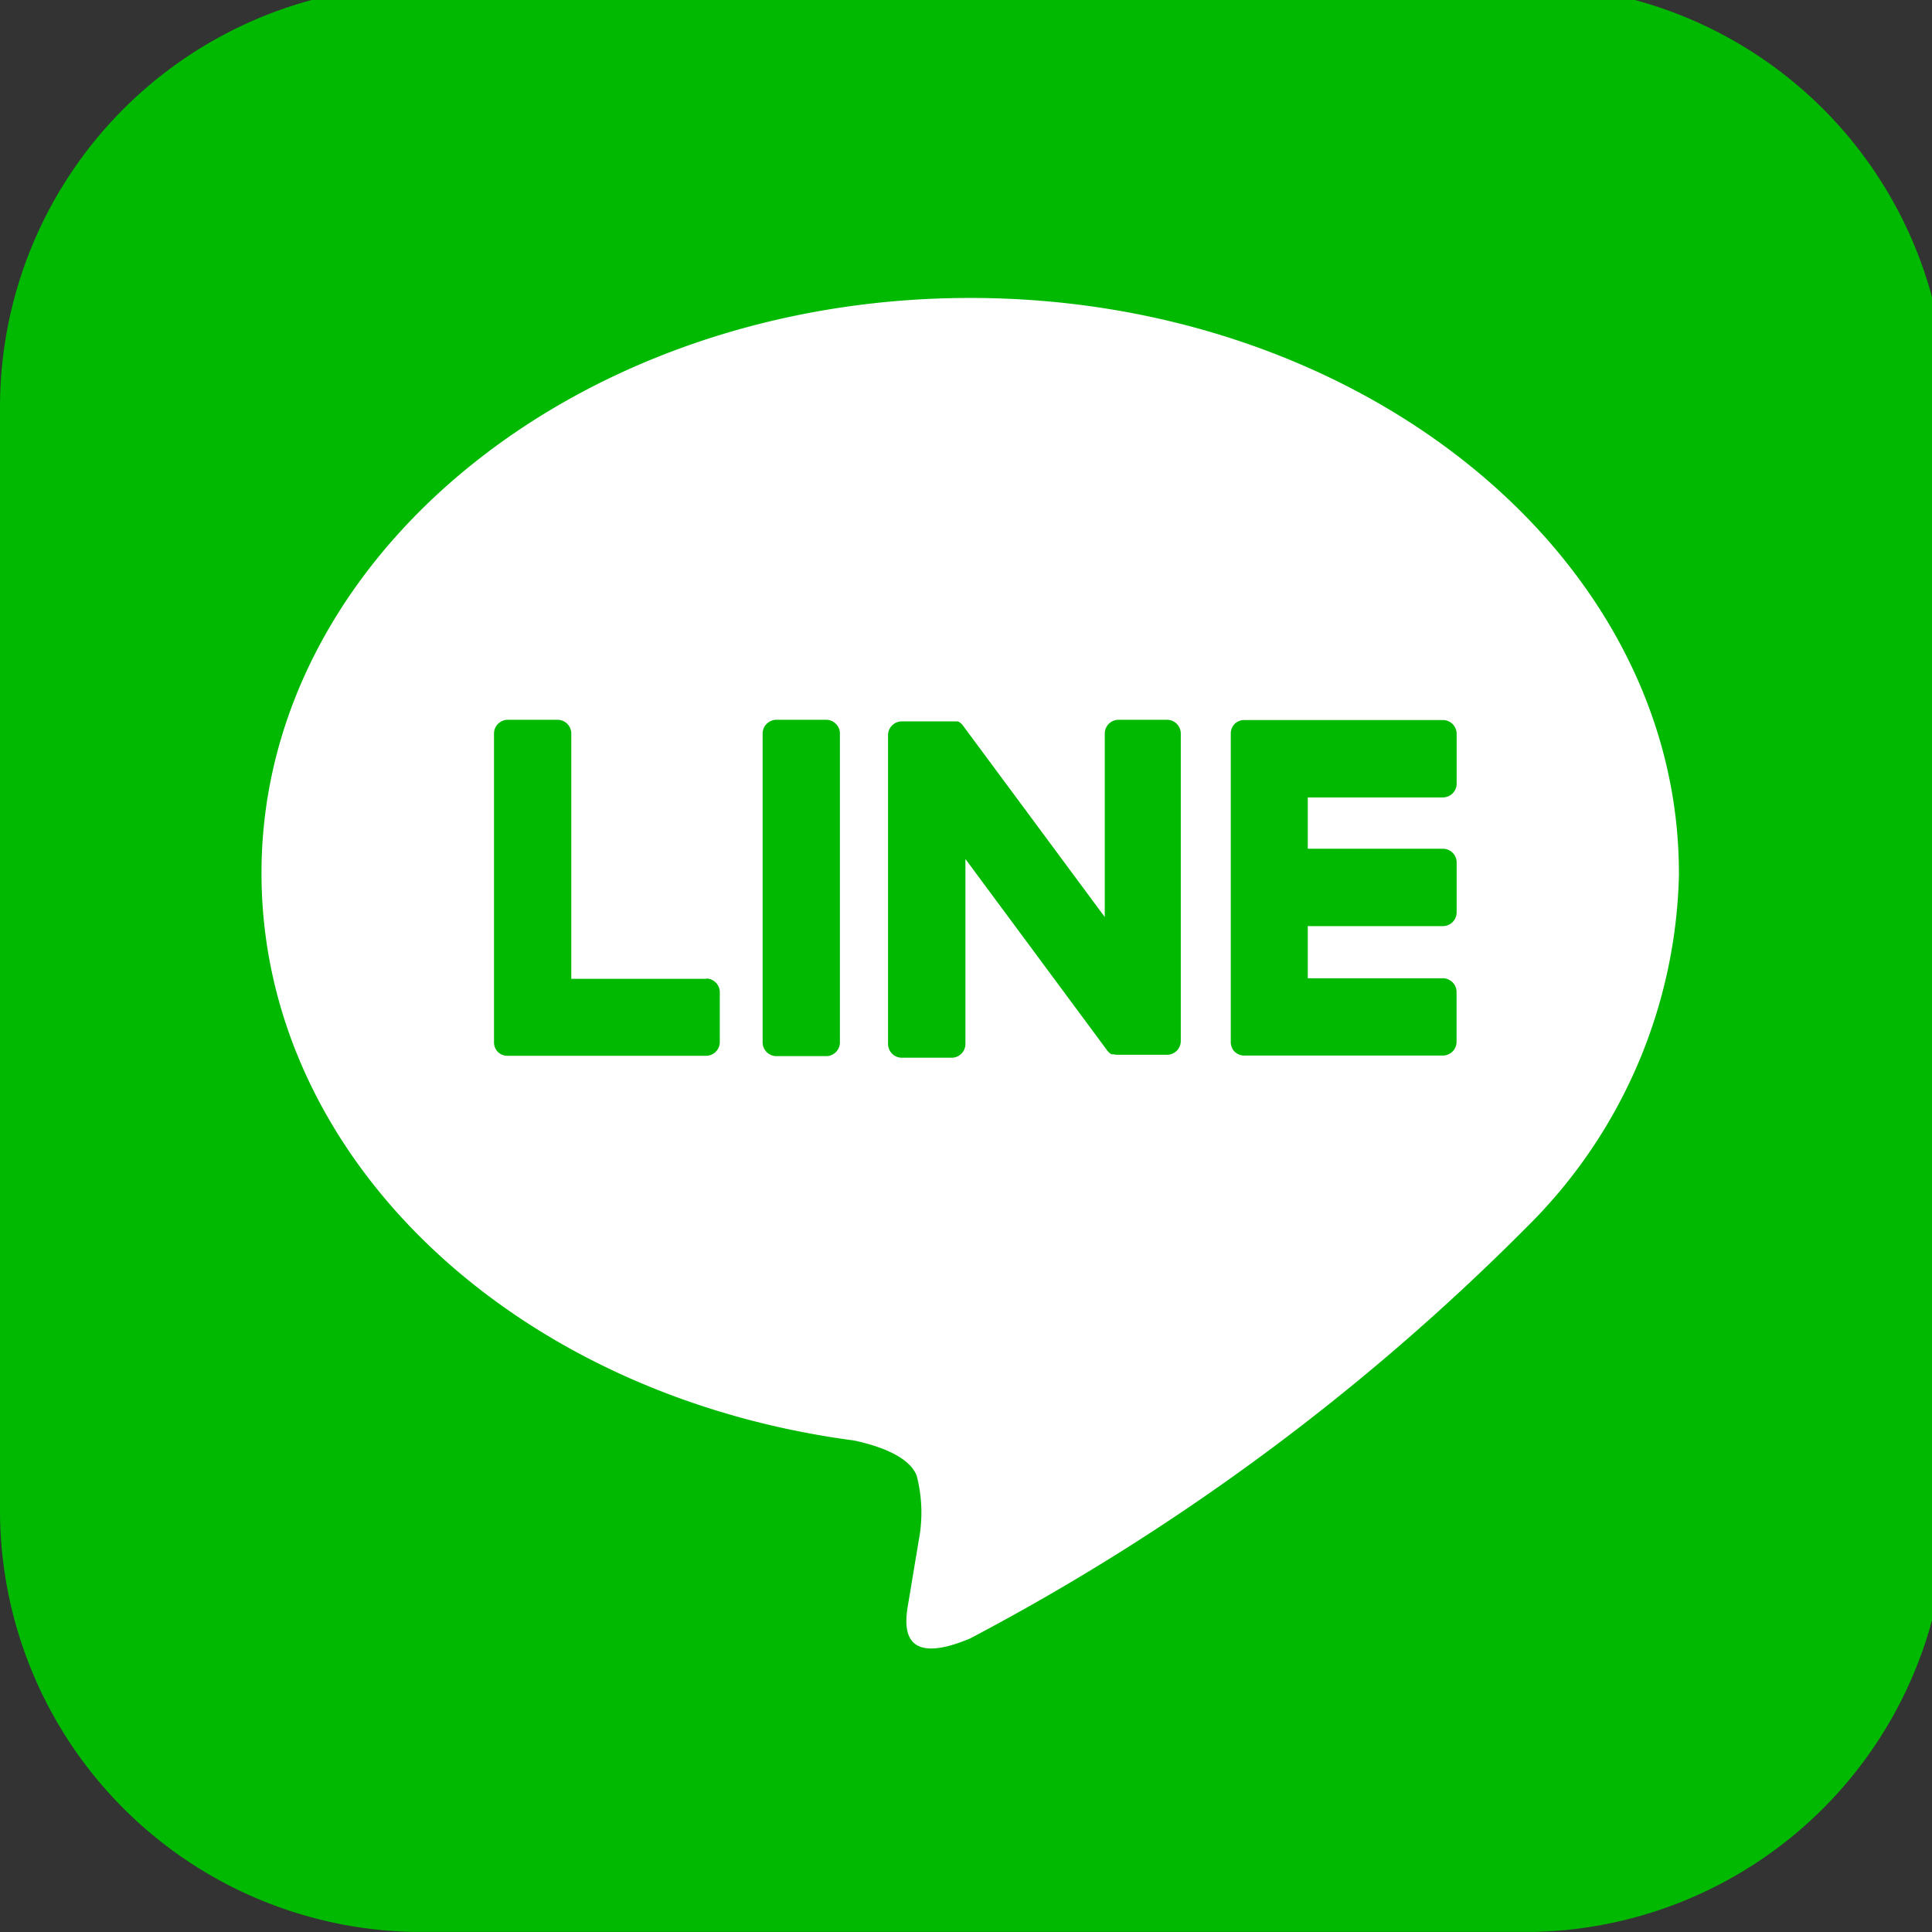
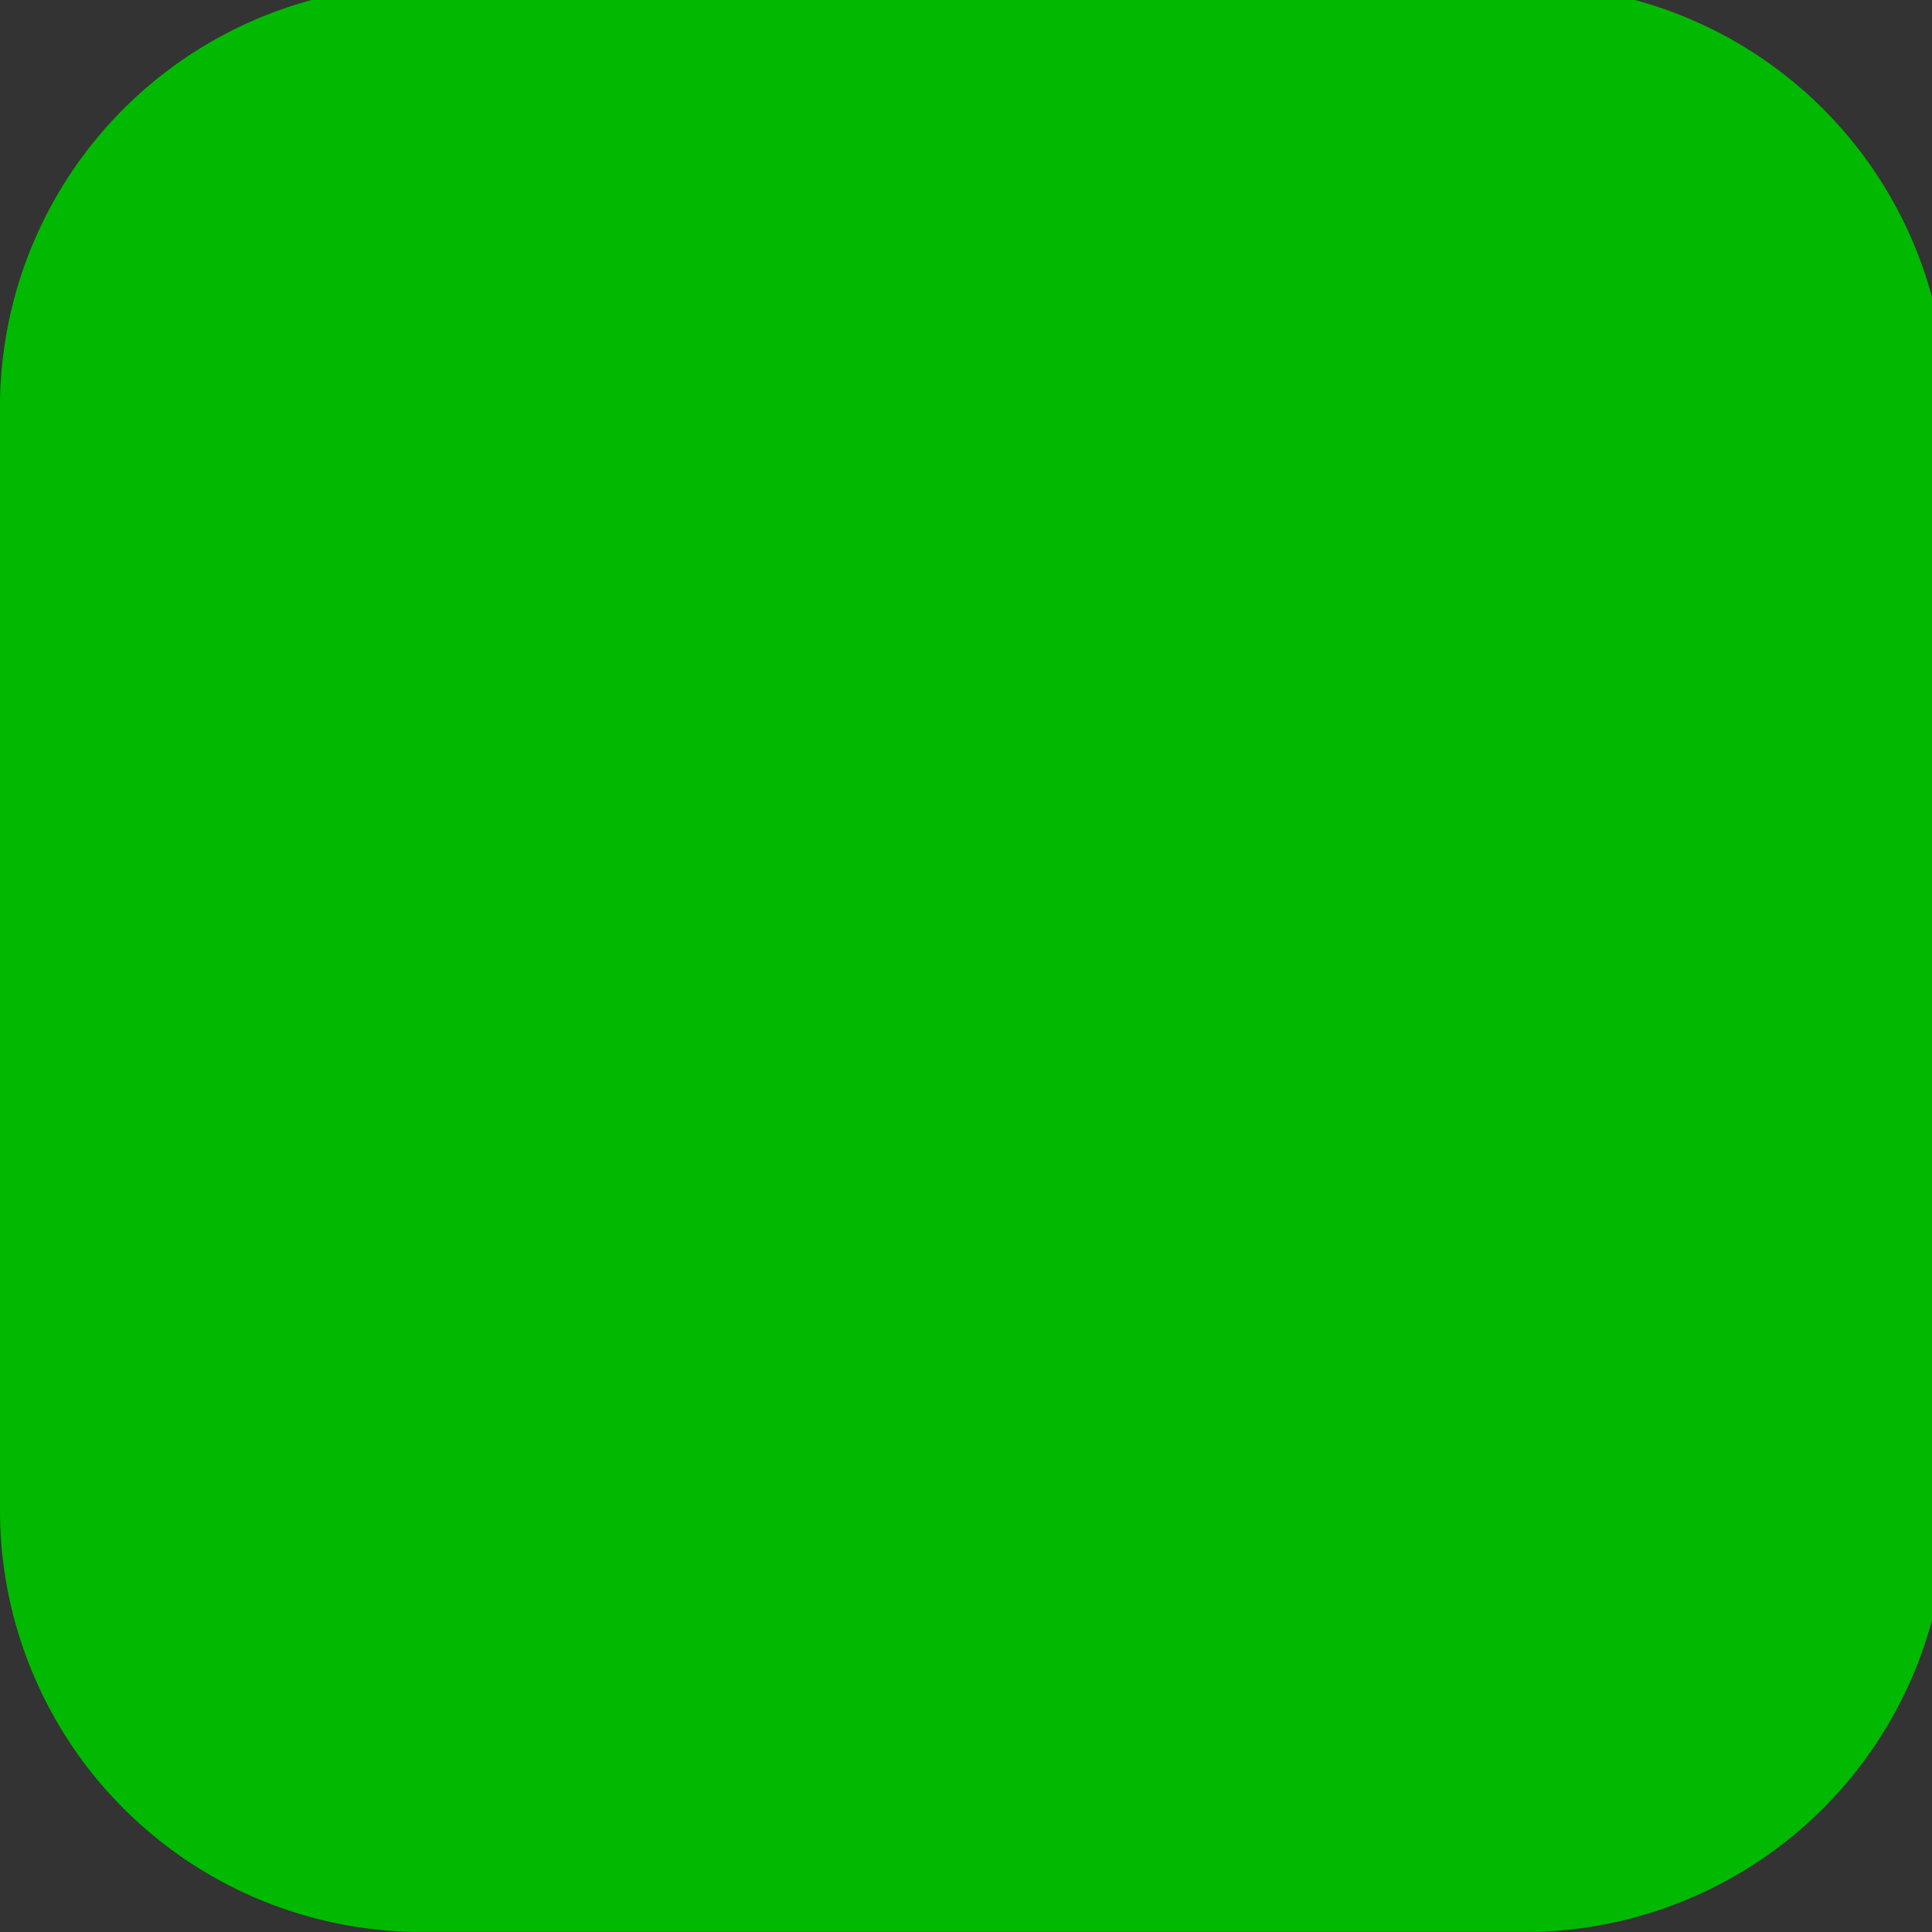
<svg xmlns="http://www.w3.org/2000/svg" width="23" height="23" viewBox="0 0 23 23">
  <rect x="0" y="0" width="23" height="23" fill="#333333" stroke="none" />
  <defs>
    <clipPath id="a">
      <rect width="23" height="23" transform="translate(0 0.173)" fill="none" />
    </clipPath>
  </defs>
  <g transform="translate(0 -0.174)">
    <g clip-path="url(#a)">
      <path d="M18.153,23.174H5.021A5.021,5.021,0,0,1,0,18.153V5.021A5.021,5.021,0,0,1,5.021,0H18.153a5.021,5.021,0,0,1,5.021,5.021V18.153a5.021,5.021,0,0,1-5.021,5.021" fill="#00b900" />
-       <path d="M32.989,26.114c0-3.775-3.785-6.847-8.437-6.847s-8.437,3.072-8.437,6.847c0,3.385,3,6.219,7.056,6.755.275.059.649.181.743.416a1.735,1.735,0,0,1,.027.763s-.1.6-.12.722c-.037.213-.17.834.731.455a27.244,27.244,0,0,0,6.629-4.9h0a6.092,6.092,0,0,0,1.809-4.213" transform="translate(-13.002 -15.546)" fill="#fff" />
-       <path d="M47.768,45.276h-.592a.164.164,0,0,0-.164.164v3.676a.164.164,0,0,0,.164.164h.592a.164.164,0,0,0,.164-.164V45.44a.164.164,0,0,0-.164-.164" transform="translate(-37.933 -36.533)" fill="#00b900" />
      <path d="M58.093,45.276H57.5a.164.164,0,0,0-.164.164v2.184l-1.685-2.275-.013-.017h0l-.01-.01,0,0-.009-.007,0,0L55.6,45.3l-.005,0-.009-.005-.005,0-.009,0-.005,0-.01,0-.006,0-.009,0h-.622a.164.164,0,0,0-.164.164v3.676a.164.164,0,0,0,.164.164h.592a.164.164,0,0,0,.165-.164V46.933l1.687,2.278a.163.163,0,0,0,.042.041h0l.01.006,0,0,.008,0,.008,0,0,0,.011,0h0a.158.158,0,0,0,.042.006h.592a.164.164,0,0,0,.164-.164V45.44a.164.164,0,0,0-.164-.164" transform="translate(-44.184 -36.533)" fill="#00b900" />
-       <path d="M32.976,48.36H31.368V45.44a.164.164,0,0,0-.164-.164h-.592a.164.164,0,0,0-.164.164v3.676h0a.163.163,0,0,0,.046.114l0,0,0,0a.163.163,0,0,0,.113.046h2.365a.164.164,0,0,0,.164-.164v-.592a.164.164,0,0,0-.164-.164" transform="translate(-24.567 -36.533)" fill="#00b900" />
      <path d="M78.381,46.2a.164.164,0,0,0,.164-.164v-.592a.164.164,0,0,0-.164-.165H76.016a.164.164,0,0,0-.114.046l0,0,0,0a.164.164,0,0,0-.046.113h0v3.676h0a.163.163,0,0,0,.046.113l0,0,0,0a.163.163,0,0,0,.113.046h2.365a.164.164,0,0,0,.164-.164v-.592a.164.164,0,0,0-.164-.164H76.773v-.621h1.608a.164.164,0,0,0,.164-.164v-.592a.164.164,0,0,0-.164-.165H76.773V46.2Z" transform="translate(-61.204 -36.533)" fill="#00b900" />
    </g>
  </g>
</svg>